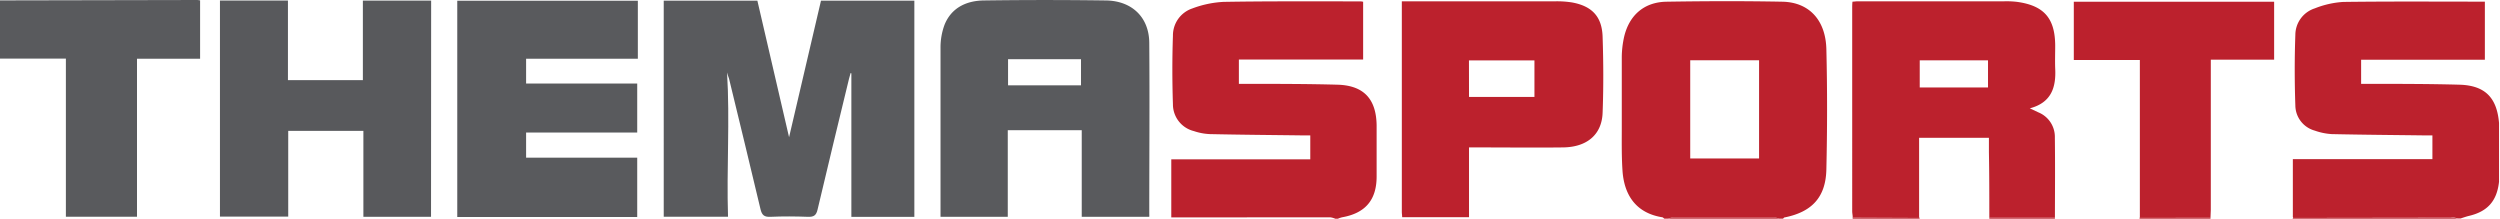
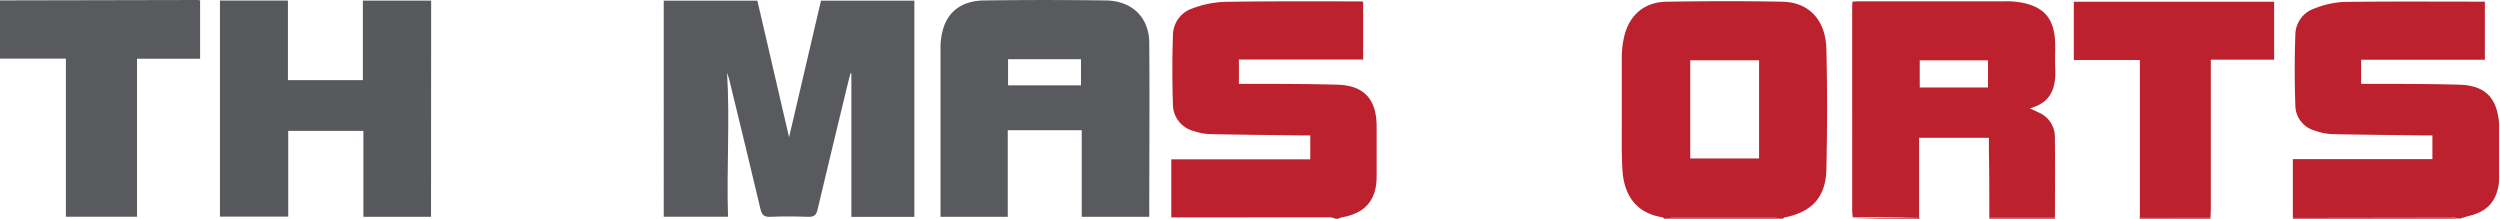
<svg xmlns="http://www.w3.org/2000/svg" viewBox="0 0 439.41 38.43">
  <g id="Layer_2" data-name="Layer 2">
    <g id="themasports_logo_oneline_Image" data-name="themasports_logo_oneline Image">
      <path d="M403,38.15c0-3.16,0-6.32,0-9.47,0-.2,0-.39,0-.71h24.53V23.8h-1.27c-5.48-.07-11-.11-16.43-.23a11,11,0,0,1-3-.62,4.63,4.63,0,0,1-3.39-4.37c-.14-4.15-.15-8.31,0-12.46a4.92,4.92,0,0,1,3.42-4.65,16.2,16.2,0,0,1,5-1.13C420.1.23,428.38.29,436.75.29V10.5H415v4.24h1.44c5.32,0,10.64,0,15.95.15,4.44.16,6.48,2.32,6.85,6.73,0,3.45,0,6.89,0,10.34-.38,3.36-2,5.23-5.34,6-.48.12-.95.29-1.42.44H432a6.32,6.32,0,0,0-1.21-.24Z" fill="#bc212d" />
      <path d="M205.87,38.21V28H230.3V23.8h-1.23c-5.47-.07-10.94-.11-16.42-.23a10.11,10.11,0,0,1-2.81-.53,4.84,4.84,0,0,1-3.68-4.67c-.13-4-.14-8.07,0-12.1a5,5,0,0,1,3.42-4.79A18.18,18.18,0,0,1,215.05.33c8-.14,16.07-.08,24.11-.09a4.07,4.07,0,0,1,.43.07V10.46H217.75v4.28h1.39c5.35,0,10.71,0,16.06.15,4.56.17,6.7,2.57,6.76,7.14,0,3,0,6,0,9,0,4.13-2,6.44-6.06,7.16a3.94,3.94,0,0,0-.73.25h-.48a3.39,3.39,0,0,0-.85-.24Z" fill="#bc212d" />
      <path d="M292.53,38.43c-.12-.08-.23-.22-.36-.24-4.81-.77-6.75-4.15-7-8.28-.18-2.75-.11-5.51-.12-8.27,0-3.88,0-7.76,0-11.64a17.06,17.06,0,0,1,.42-3.56C286.38,2.64,289,.37,292.9.3c6.79-.11,13.6-.13,20.39,0,4.68.1,7.6,3.22,7.72,8.36.17,7,.16,14.08,0,21.12-.11,4.89-2.54,7.48-7.36,8.44-.09,0-.17.14-.25.21h-.72a3.43,3.43,0,0,0-.86-.23q-8.86,0-17.72,0a3.43,3.43,0,0,0-.86.23Zm16.65-27.84h-12.1V27.85h12.1Z" fill="#bc212d" />
      <path d="M430.76,38.19a6.32,6.32,0,0,1,1.21.24h-29l.09-.28" fill="#bc212d" />
      <path d="M311.83,38.2a3.43,3.43,0,0,1,.86.23H293.25a3.43,3.43,0,0,1,.86-.23" fill="#bc212d" />
      <path d="M388.53,38.18v.25H376.05l.06-.27Z" fill="#bc212d" />
-       <path d="M337.31,38.15l.1.28H325.65a.26.26,0,0,1,0-.23Z" fill="#bc212d" />
+       <path d="M337.31,38.15l.1.28H325.65Z" fill="#bc212d" />
      <path d="M349.65,38.43v-.24h11.53v.24Z" fill="#bc212d" />
      <path d="M439.41,32h-.2" fill="#f4dddf" />
      <path d="M439.22,21.62a.61.61,0,0,1,.19,0" fill="#f4dddf" />
      <path d="M127.79,12.74c.52,8.47-.1,16.88.17,25.35h-11.3V.12h16.46q2.77,12,5.57,24c1.86-8,3.73-16,5.61-24h16.41v38H149.64V12.9l-.13-.07c-.1.34-.2.68-.28,1-1.86,7.68-3.73,15.36-5.53,23-.24,1.05-.68,1.31-1.68,1.28-2.2-.08-4.4-.1-6.6,0-1.09.05-1.5-.29-1.75-1.34-1.81-7.66-3.68-15.3-5.53-22.94C128,13.51,127.91,13.13,127.79,12.74Z" fill="#595a5d" />
      <path d="M202,38.1H190.13V22.88h-13V38.1H165.31V36.87c0-9.47,0-18.95,0-28.42a11.48,11.48,0,0,1,.7-4.08c1.2-3,3.83-4.24,6.89-4.29q10.73-.15,21.46,0C199,.14,202,3.09,202,7.6c.08,10,0,20,0,30A3,3,0,0,1,202,38.1ZM177.18,10.41V15H190V10.41Z" fill="#595a5d" />
      <path d="M361.18,38.19H349.65c0-3.83,0-7.66-.07-11.49V24.22H337.31V38.15l-11.67.05c0-.35-.09-.71-.09-1.07V1.39c0-.34,0-.69.05-1.1.33,0,.6-.06.87-.06h25.79a15.76,15.76,0,0,1,2.28.1c4.74.66,6.67,2.89,6.69,7.71,0,1.32-.05,2.64,0,4,.17,3.31-.67,6-4.46,7l1.48.7a4.65,4.65,0,0,1,2.92,4.44C361.23,28.84,361.19,33.52,361.18,38.19ZM349.42,10.6h-12v4.77h12Z" fill="#bc212d" />
-       <path d="M112,38.14l-31.63,0V.13h31.74V10.32H92.47v4.36H112v8.61H92.47v4.42H112Z" fill="#595a5d" />
      <path d="M75.76,38.1H63.87V23H50.66V38.07h-12V.09H50.61v14H63.78V.11h12Z" fill="#58595c" />
-       <path d="M258.2,38.18H246.45c0-.31-.06-.63-.06-.95V.23h1.16q13,0,25.9,0a17,17,0,0,1,2.86.2c3.49.64,5.25,2.47,5.37,6,.15,4.47.17,9,0,13.43-.15,3.81-2.76,6-6.95,6.05-5,.06-10,0-15,0H258.2Zm0-21.14H269.7V10.62H258.19Z" fill="#bc212d" />
      <path d="M0,10.3V.07L34.67,0a3.71,3.71,0,0,1,.5.07V10.32H24.08V38.09H11.58V10.3Z" fill="#595a5d" />
      <path d="M388.53,38.18l-12.42,0q0-13,0-26V10.55H364.5V.31h35.21V10.49H388.58v1.42q0,12.48,0,25C388.57,37.31,388.54,37.75,388.53,38.18Z" fill="#bc212d" />
    </g>
  </g>
</svg>